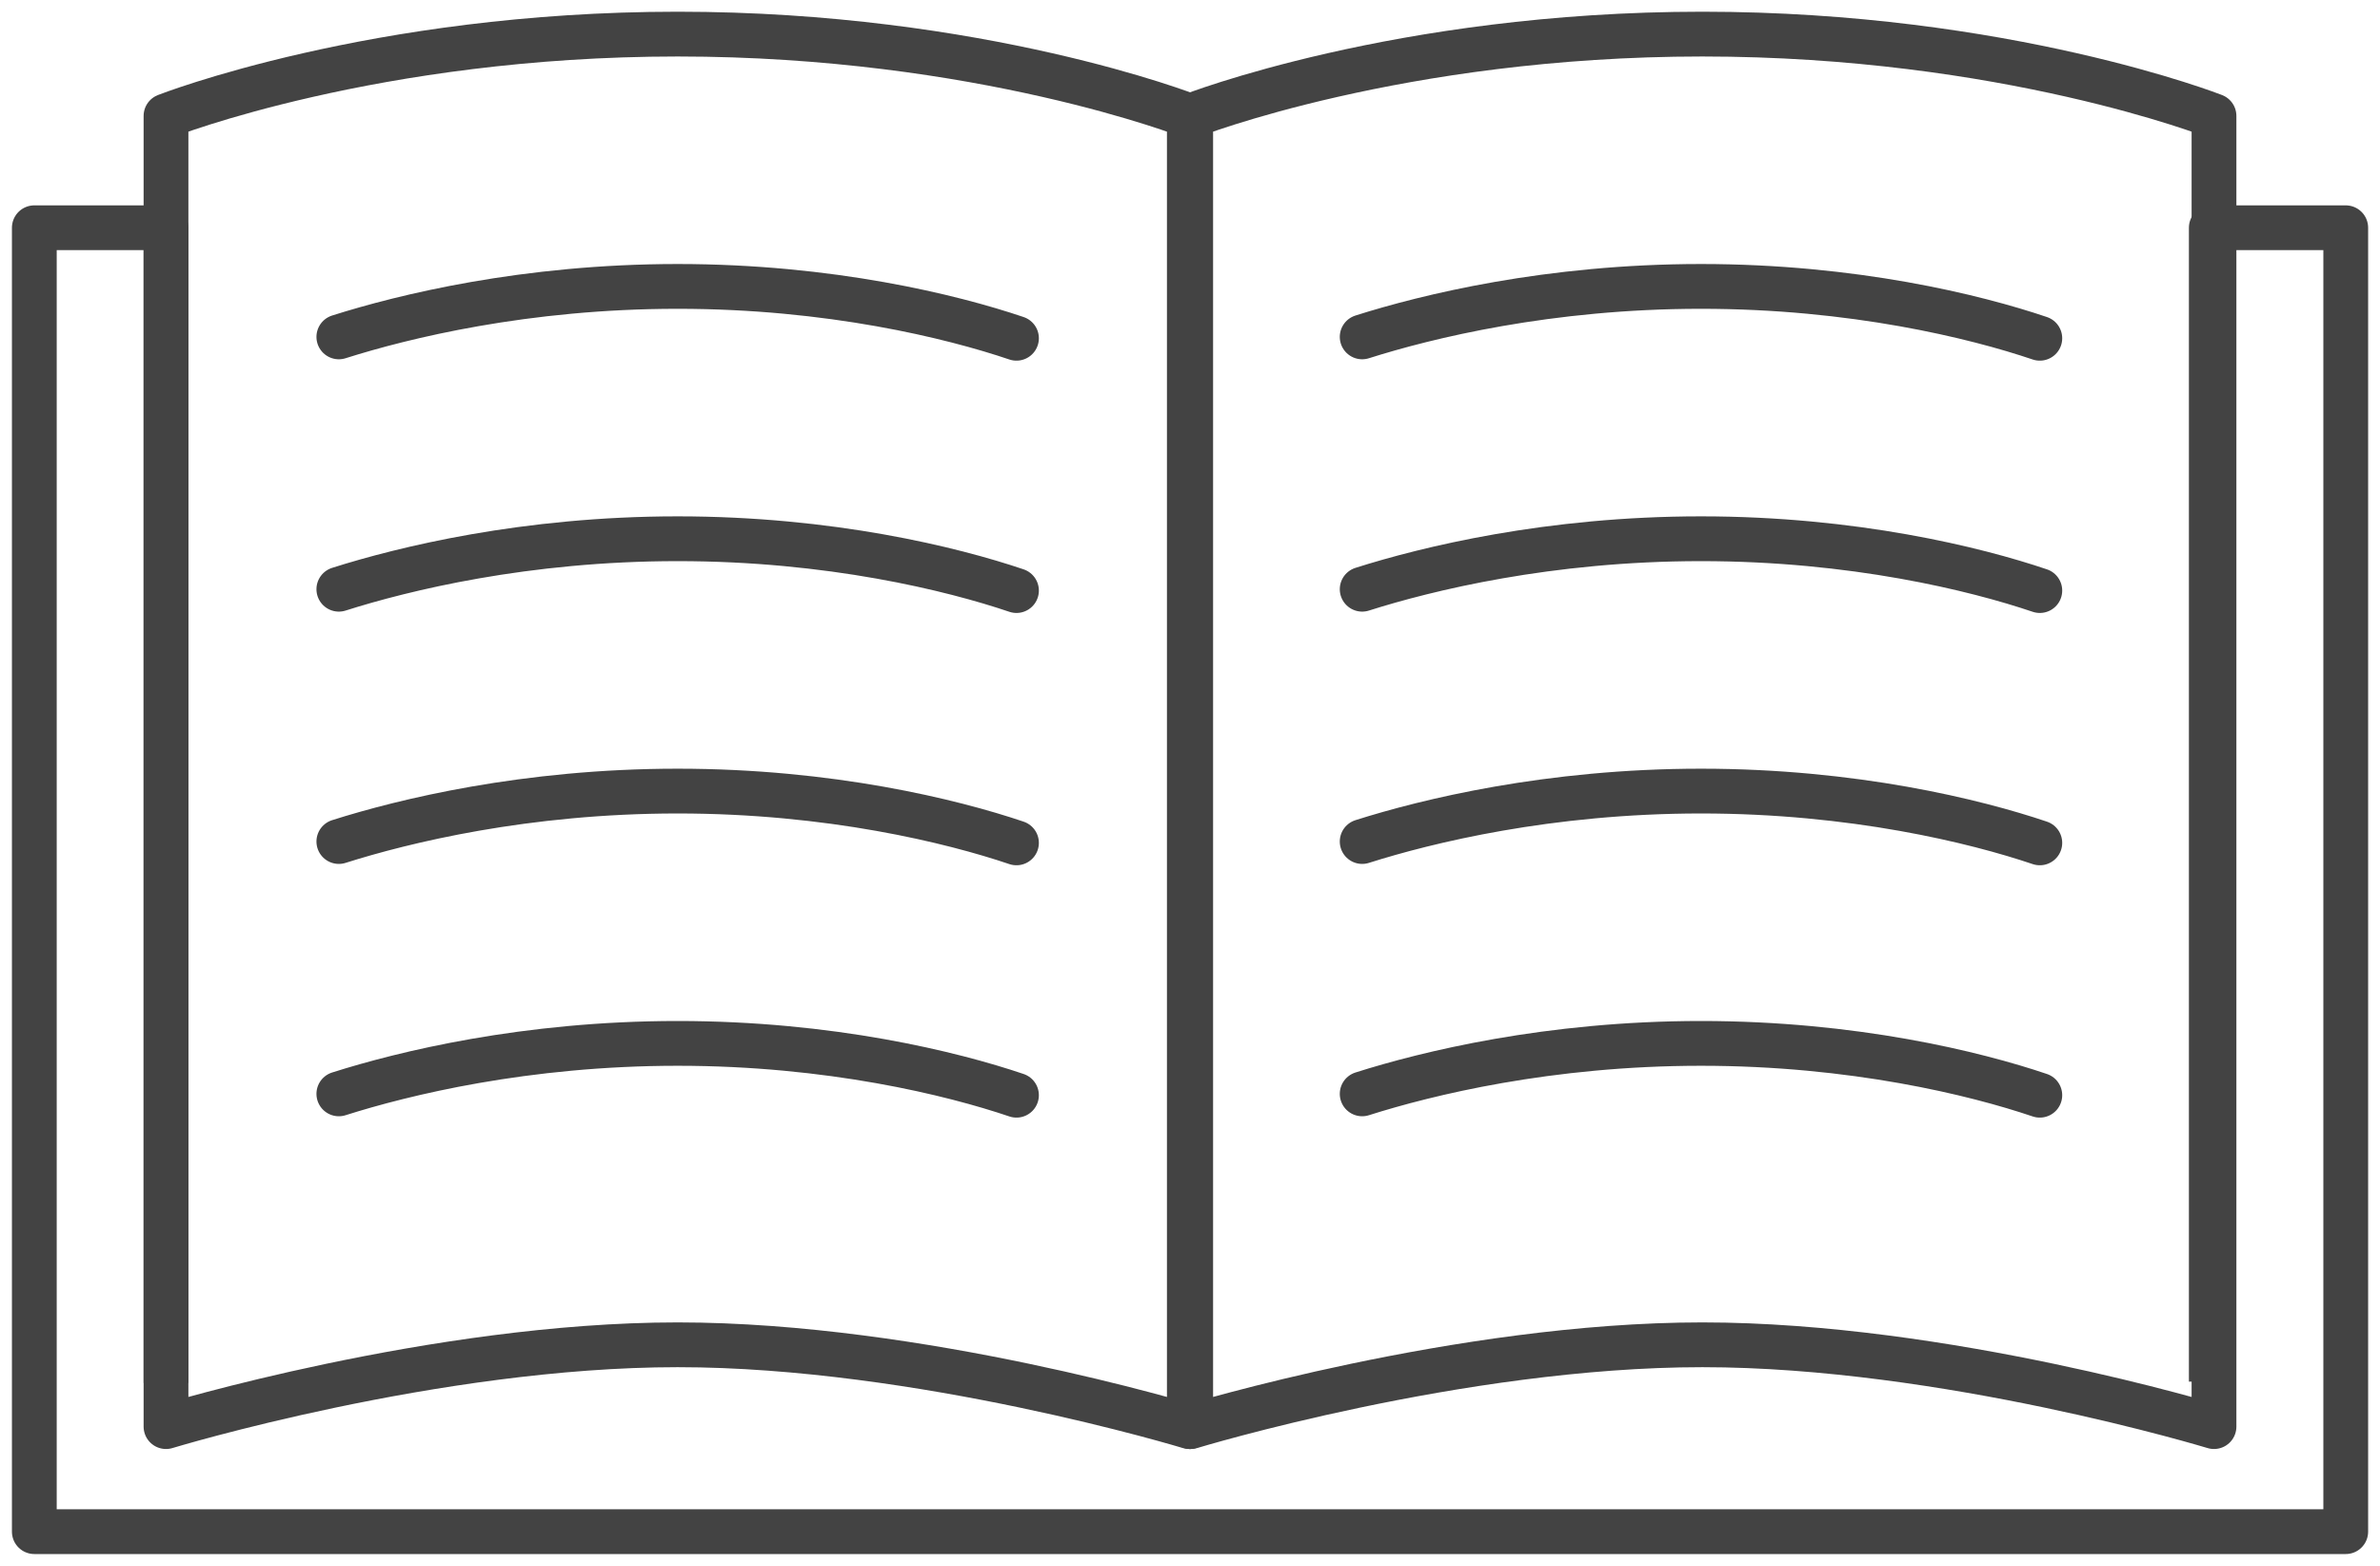
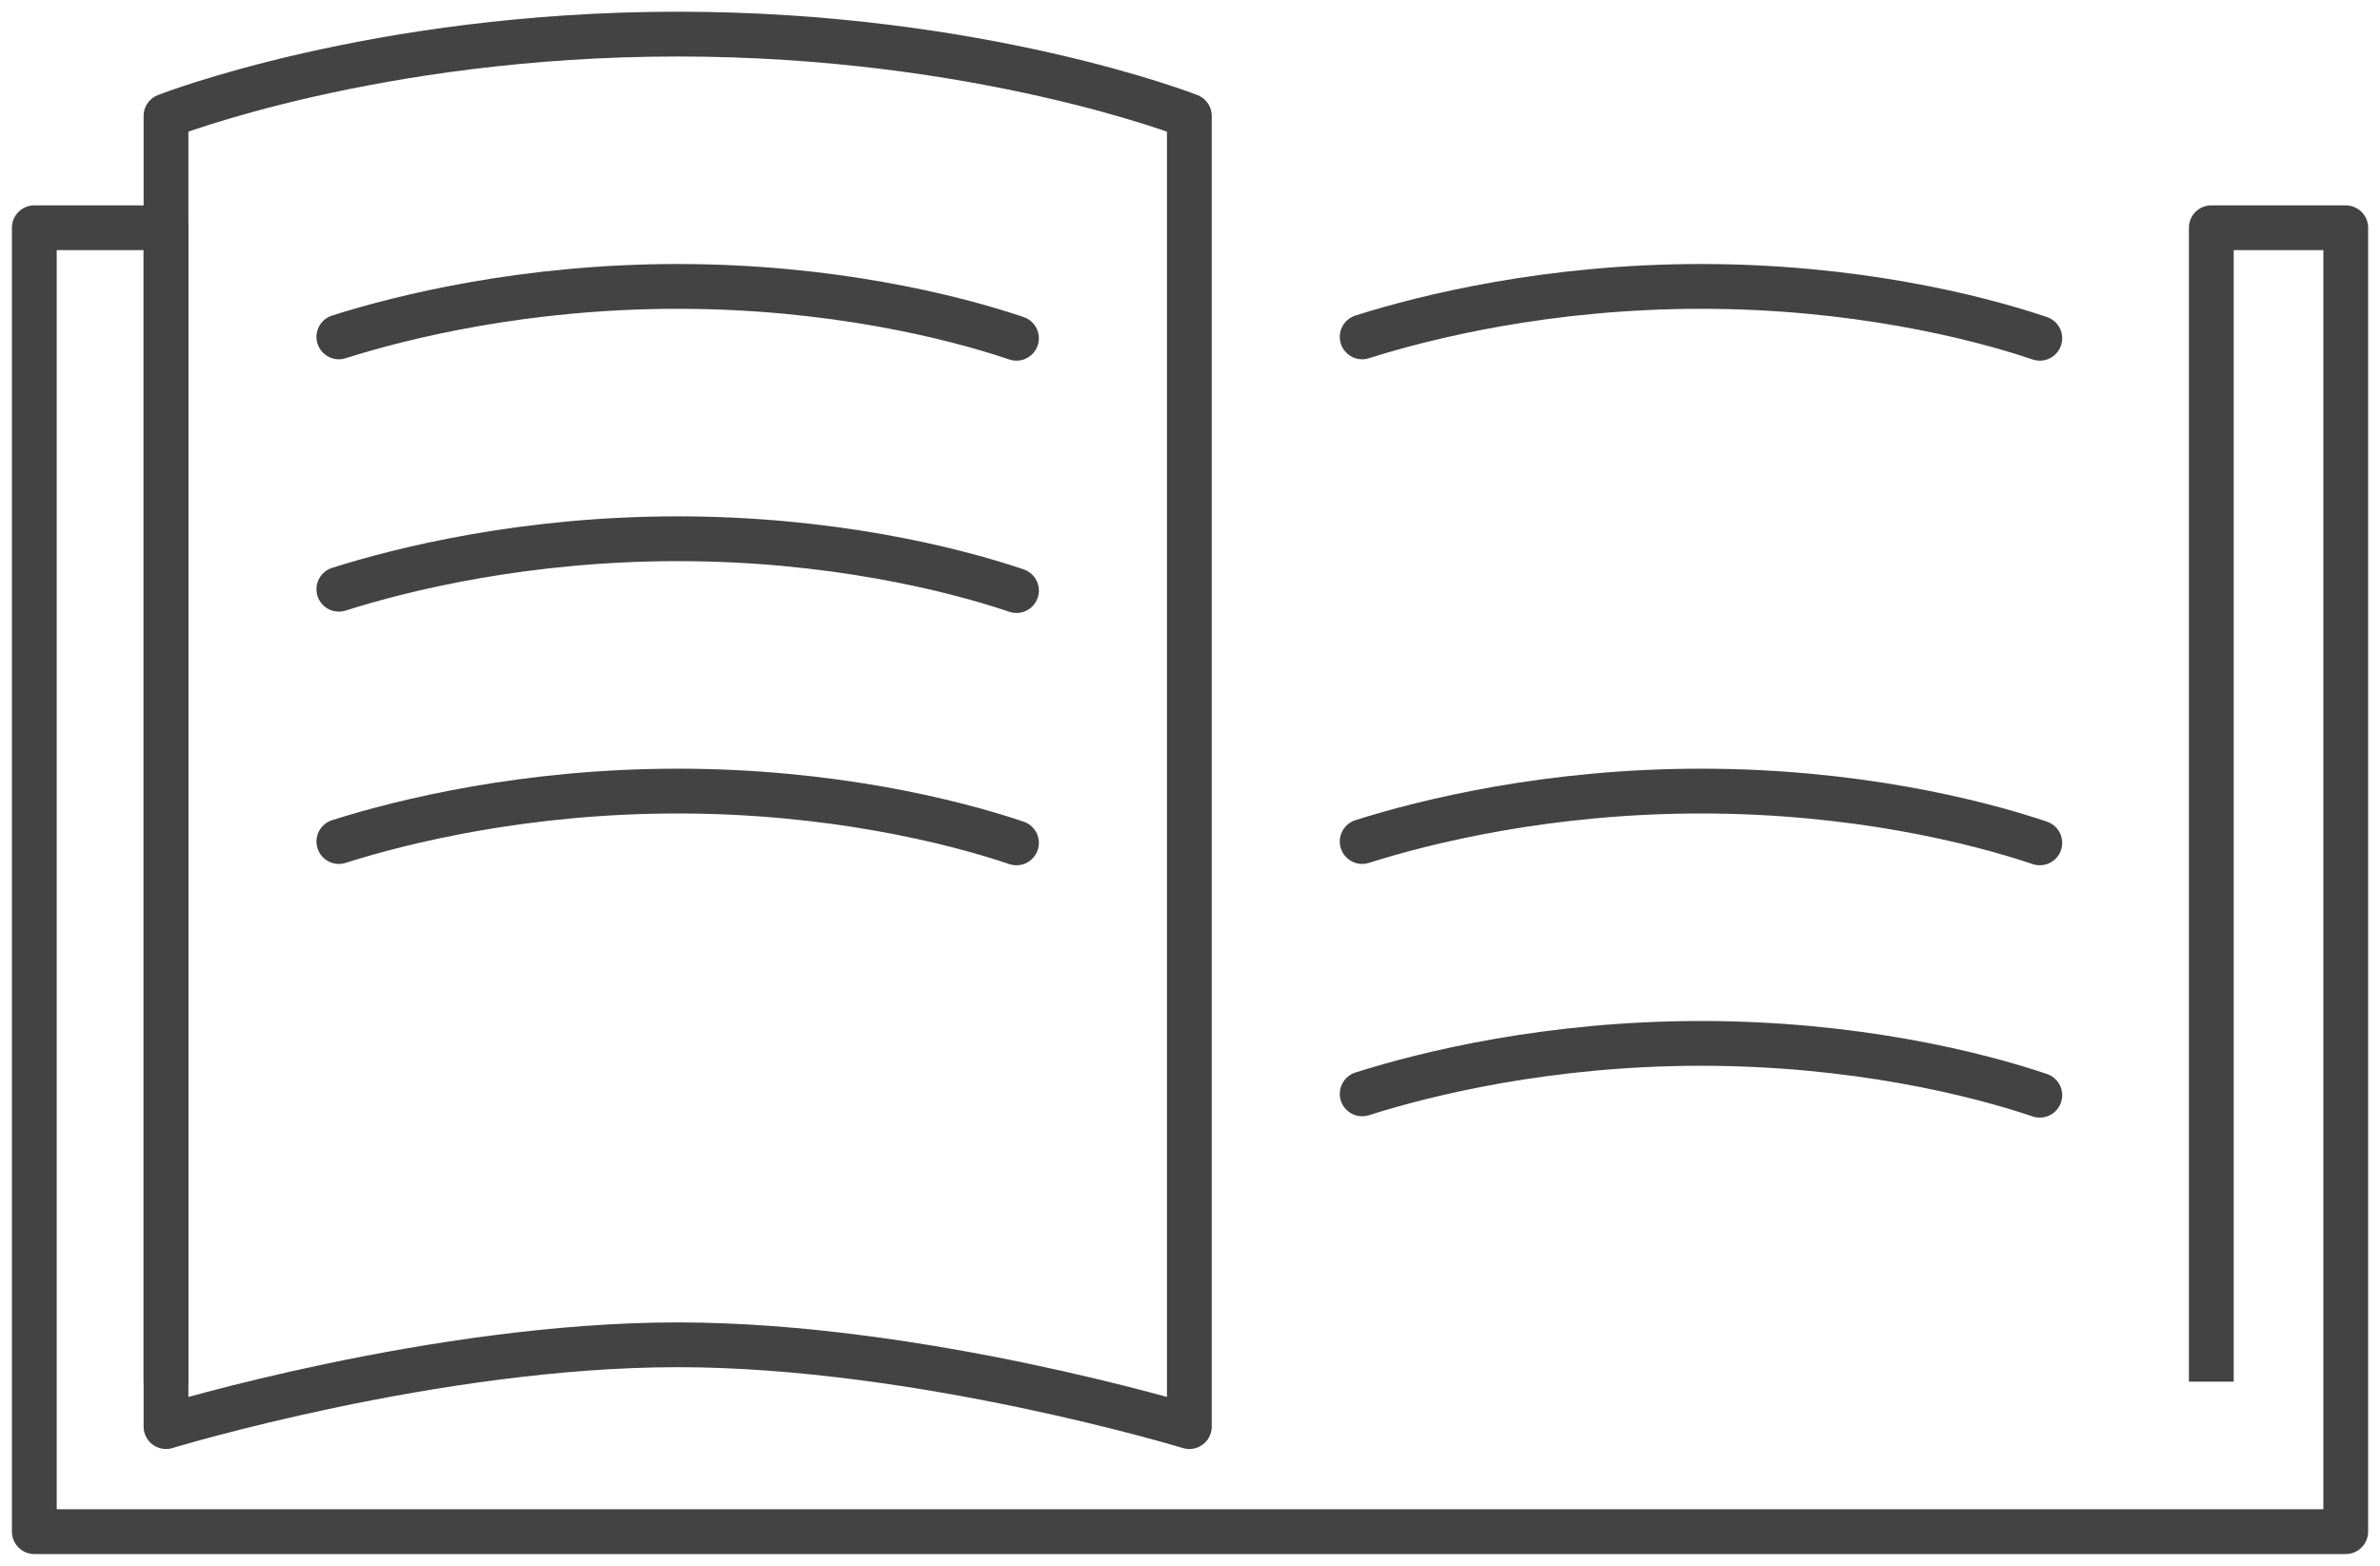
<svg xmlns="http://www.w3.org/2000/svg" width="76" height="50" viewBox="0 0 76 50" fill="none">
  <g clip-path="url(#clip0_149_8774)">
    <path d="M37.979 3.702V45.557C37.979 45.557 29.393 42.944 21.64 42.944C13.886 42.944 5.301 45.557 5.301 45.557V3.702C5.301 3.702 11.959 1.089 21.64 1.089C31.32 1.089 37.979 3.702 37.979 3.702Z" stroke="#434343" stroke-width="1.43" stroke-linejoin="round" />
-     <path d="M38.022 3.702V45.557C38.022 45.557 46.607 42.944 54.36 42.944C62.114 42.944 70.699 45.557 70.699 45.557V3.702C70.699 3.702 64.041 1.089 54.36 1.089C44.68 1.089 38.022 3.702 38.022 3.702Z" stroke="#434343" stroke-width="1.43" stroke-linejoin="round" />
    <path d="M38.022 45.558H37.978" stroke="#434343" stroke-width="1.43" stroke-linejoin="round" />
    <path d="M70.613 44.12V7.273H70.7H74.906V48.911H1.096V7.273H5.301V44.164" stroke="#434343" stroke-width="1.43" stroke-linejoin="round" />
    <path d="M43.498 10.758C45.557 10.105 49.455 9.146 54.318 9.146C59.18 9.146 63.078 10.105 65.137 10.802" stroke="#434343" stroke-width="1.43" stroke-linecap="round" stroke-linejoin="round" />
-     <path d="M43.498 18.816C45.557 18.162 49.455 17.204 54.318 17.204C59.18 17.204 63.078 18.162 65.137 18.859" stroke="#434343" stroke-width="1.43" stroke-linecap="round" stroke-linejoin="round" />
    <path d="M43.498 26.873C45.557 26.22 49.455 25.262 54.318 25.262C59.18 25.262 63.078 26.22 65.137 26.916" stroke="#434343" stroke-width="1.43" stroke-linecap="round" stroke-linejoin="round" />
    <path d="M43.498 34.931C45.557 34.277 49.455 33.319 54.318 33.319C59.18 33.319 63.078 34.277 65.137 34.974" stroke="#434343" stroke-width="1.43" stroke-linecap="round" stroke-linejoin="round" />
    <path d="M10.82 10.758C12.879 10.105 16.778 9.146 21.64 9.146C26.502 9.146 30.401 10.105 32.459 10.802" stroke="#434343" stroke-width="1.43" stroke-linecap="round" stroke-linejoin="round" />
    <path d="M10.82 18.816C12.879 18.162 16.778 17.204 21.64 17.204C26.502 17.204 30.401 18.162 32.459 18.859" stroke="#434343" stroke-width="1.43" stroke-linecap="round" stroke-linejoin="round" />
    <path d="M10.82 26.873C12.879 26.22 16.778 25.262 21.64 25.262C26.502 25.262 30.401 26.22 32.459 26.916" stroke="#434343" stroke-width="1.43" stroke-linecap="round" stroke-linejoin="round" />
-     <path d="M10.82 34.931C12.879 34.277 16.778 33.319 21.64 33.319C26.502 33.319 30.401 34.277 32.459 34.974" stroke="#434343" stroke-width="1.43" stroke-linecap="round" stroke-linejoin="round" />
  </g>
  <defs>
    <clipPath id="clip0_149_8774">
      <rect width="76" height="50" fill="white" />
    </clipPath>
  </defs>
</svg>